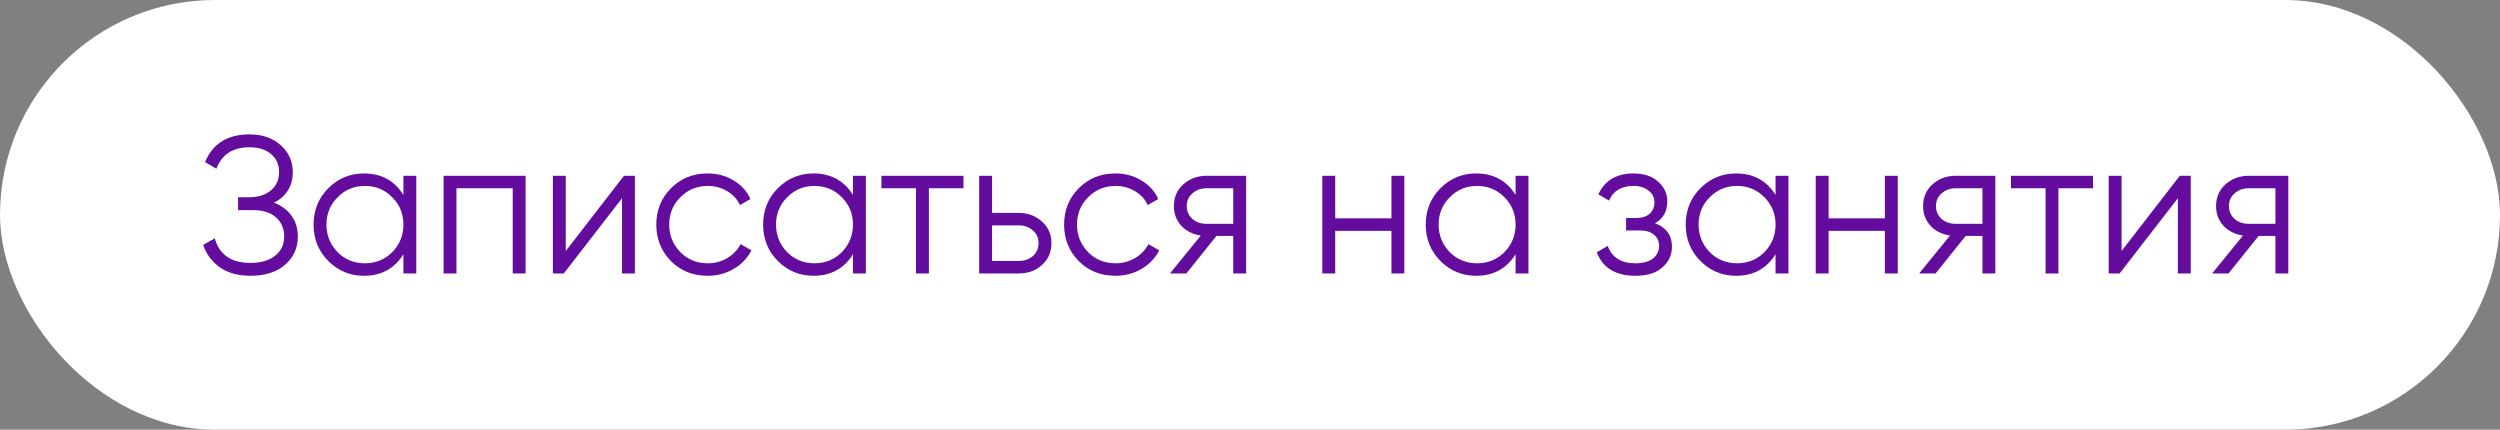
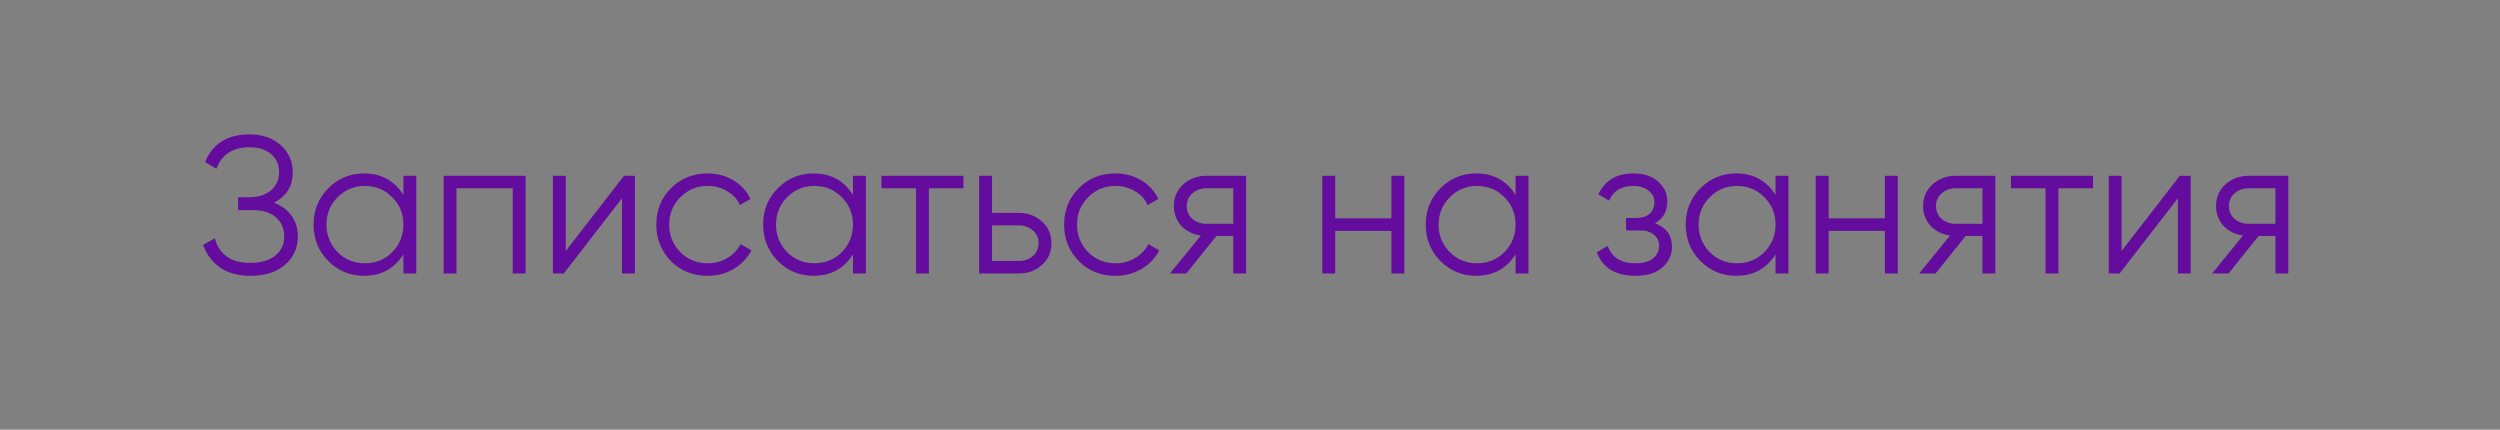
<svg xmlns="http://www.w3.org/2000/svg" width="256" height="44" viewBox="0 0 256 44" fill="none">
  <rect x="0" y="0" width="256" height="44" fill="#808080" stroke="none" />
-   <rect width="256" height="44" rx="22" fill="white" />
  <path d="M28.06 20.76C28.833 21.053 29.433 21.5 29.86 22.1C30.287 22.7 30.5 23.407 30.5 24.22C30.5 25.393 30.06 26.36 29.18 27.12C28.313 27.867 27.14 28.24 25.66 28.24C24.38 28.24 23.333 27.953 22.52 27.38C21.707 26.807 21.133 26.04 20.8 25.08L22 24.4C22.187 25.16 22.58 25.773 23.18 26.24C23.78 26.693 24.607 26.92 25.66 26.92C26.727 26.92 27.567 26.673 28.18 26.18C28.793 25.687 29.1 25.033 29.1 24.22C29.1 23.407 28.82 22.753 28.26 22.26C27.7 21.767 26.94 21.52 25.98 21.52H24.38V20.2H25.48C26.427 20.2 27.18 19.967 27.74 19.5C28.3 19.02 28.58 18.393 28.58 17.62C28.58 16.86 28.307 16.247 27.76 15.78C27.213 15.313 26.48 15.08 25.56 15.08C23.84 15.08 22.707 15.813 22.16 17.28L21 16.6C21.773 14.707 23.293 13.76 25.56 13.76C26.867 13.76 27.933 14.133 28.76 14.88C29.573 15.613 29.98 16.533 29.98 17.64C29.98 19.04 29.34 20.08 28.06 20.76ZM41.309 19.96V18H42.629V28H41.309V26.04C40.389 27.507 39.042 28.24 37.269 28.24C35.842 28.24 34.622 27.733 33.609 26.72C32.609 25.707 32.109 24.467 32.109 23C32.109 21.533 32.609 20.293 33.609 19.28C34.622 18.267 35.842 17.76 37.269 17.76C39.042 17.76 40.389 18.493 41.309 19.96ZM34.569 25.82C35.329 26.58 36.262 26.96 37.369 26.96C38.475 26.96 39.409 26.58 40.169 25.82C40.929 25.033 41.309 24.093 41.309 23C41.309 21.893 40.929 20.96 40.169 20.2C39.409 19.427 38.475 19.04 37.369 19.04C36.262 19.04 35.329 19.427 34.569 20.2C33.809 20.96 33.429 21.893 33.429 23C33.429 24.093 33.809 25.033 34.569 25.82ZM45.423 18H53.823V28H52.503V19.28H46.743V28H45.423V18ZM57.935 25.7L63.895 18H65.015V28H63.695V20.3L57.735 28H56.615V18H57.935V25.7ZM72.466 28.24C70.96 28.24 69.706 27.74 68.706 26.74C67.706 25.713 67.206 24.467 67.206 23C67.206 21.52 67.706 20.28 68.706 19.28C69.706 18.267 70.96 17.76 72.466 17.76C73.453 17.76 74.34 18 75.126 18.48C75.913 18.947 76.486 19.58 76.846 20.38L75.766 21C75.5 20.4 75.066 19.927 74.466 19.58C73.88 19.22 73.213 19.04 72.466 19.04C71.36 19.04 70.426 19.427 69.666 20.2C68.906 20.96 68.526 21.893 68.526 23C68.526 24.093 68.906 25.033 69.666 25.82C70.426 26.58 71.36 26.96 72.466 26.96C73.2 26.96 73.86 26.787 74.446 26.44C75.046 26.093 75.513 25.613 75.846 25L76.946 25.64C76.533 26.44 75.926 27.073 75.126 27.54C74.326 28.007 73.44 28.24 72.466 28.24ZM87.344 19.96V18H88.664V28H87.344V26.04C86.424 27.507 85.077 28.24 83.304 28.24C81.877 28.24 80.657 27.733 79.644 26.72C78.644 25.707 78.144 24.467 78.144 23C78.144 21.533 78.644 20.293 79.644 19.28C80.657 18.267 81.877 17.76 83.304 17.76C85.077 17.76 86.424 18.493 87.344 19.96ZM80.604 25.82C81.364 26.58 82.297 26.96 83.404 26.96C84.51 26.96 85.444 26.58 86.204 25.82C86.964 25.033 87.344 24.093 87.344 23C87.344 21.893 86.964 20.96 86.204 20.2C85.444 19.427 84.51 19.04 83.404 19.04C82.297 19.04 81.364 19.427 80.604 20.2C79.844 20.96 79.464 21.893 79.464 23C79.464 24.093 79.844 25.033 80.604 25.82ZM90.259 18H98.659V19.28H95.119V28H93.799V19.28H90.259V18ZM101.587 21.8H104.327C105.247 21.8 106.034 22.093 106.687 22.68C107.341 23.253 107.667 23.993 107.667 24.9C107.667 25.82 107.341 26.567 106.687 27.14C106.061 27.713 105.274 28 104.327 28H100.267V18H101.587V21.8ZM101.587 26.72H104.327C104.901 26.72 105.381 26.553 105.767 26.22C106.154 25.873 106.347 25.433 106.347 24.9C106.347 24.367 106.154 23.933 105.767 23.6C105.381 23.253 104.901 23.08 104.327 23.08H101.587V26.72ZM114.224 28.24C112.717 28.24 111.464 27.74 110.464 26.74C109.464 25.713 108.964 24.467 108.964 23C108.964 21.52 109.464 20.28 110.464 19.28C111.464 18.267 112.717 17.76 114.224 17.76C115.211 17.76 116.097 18 116.884 18.48C117.671 18.947 118.244 19.58 118.604 20.38L117.524 21C117.257 20.4 116.824 19.927 116.224 19.58C115.637 19.22 114.971 19.04 114.224 19.04C113.117 19.04 112.184 19.427 111.424 20.2C110.664 20.96 110.284 21.893 110.284 23C110.284 24.093 110.664 25.033 111.424 25.82C112.184 26.58 113.117 26.96 114.224 26.96C114.957 26.96 115.617 26.787 116.204 26.44C116.804 26.093 117.271 25.613 117.604 25L118.704 25.64C118.291 26.44 117.684 27.073 116.884 27.54C116.084 28.007 115.197 28.24 114.224 28.24ZM123.544 18H127.604V28H126.284V24.16H124.564L121.484 28H119.804L122.964 24.12C122.151 24 121.484 23.667 120.964 23.12C120.457 22.56 120.204 21.887 120.204 21.1C120.204 20.207 120.524 19.467 121.164 18.88C121.831 18.293 122.624 18 123.544 18ZM123.544 22.92H126.284V19.28H123.544C122.971 19.28 122.491 19.453 122.104 19.8C121.717 20.133 121.524 20.567 121.524 21.1C121.524 21.633 121.717 22.073 122.104 22.42C122.491 22.753 122.971 22.92 123.544 22.92ZM142.484 22.36V18H143.804V28H142.484V23.64H136.724V28H135.404V18H136.724V22.36H142.484ZM155.195 19.96V18H156.515V28H155.195V26.04C154.275 27.507 152.929 28.24 151.155 28.24C149.729 28.24 148.509 27.733 147.495 26.72C146.495 25.707 145.995 24.467 145.995 23C145.995 21.533 146.495 20.293 147.495 19.28C148.509 18.267 149.729 17.76 151.155 17.76C152.929 17.76 154.275 18.493 155.195 19.96ZM148.455 25.82C149.215 26.58 150.149 26.96 151.255 26.96C152.362 26.96 153.295 26.58 154.055 25.82C154.815 25.033 155.195 24.093 155.195 23C155.195 21.893 154.815 20.96 154.055 20.2C153.295 19.427 152.362 19.04 151.255 19.04C150.149 19.04 149.215 19.427 148.455 20.2C147.695 20.96 147.315 21.893 147.315 23C147.315 24.093 147.695 25.033 148.455 25.82ZM169.47 22.86C170.63 23.3 171.21 24.1 171.21 25.26C171.21 26.1 170.883 26.807 170.23 27.38C169.603 27.953 168.683 28.24 167.47 28.24C165.443 28.24 164.123 27.44 163.51 25.84L164.63 25.18C165.057 26.367 166.003 26.96 167.47 26.96C168.23 26.96 168.823 26.8 169.25 26.48C169.677 26.147 169.89 25.713 169.89 25.18C169.89 24.7 169.717 24.32 169.37 24.04C169.023 23.747 168.557 23.6 167.97 23.6H166.51V22.32H167.57C168.143 22.32 168.59 22.18 168.91 21.9C169.243 21.607 169.41 21.207 169.41 20.7C169.41 20.22 169.21 19.827 168.81 19.52C168.423 19.2 167.91 19.04 167.27 19.04C166.03 19.04 165.197 19.54 164.77 20.54L163.67 19.9C164.337 18.473 165.537 17.76 167.27 17.76C168.337 17.76 169.177 18.04 169.79 18.6C170.417 19.147 170.73 19.82 170.73 20.62C170.73 21.647 170.31 22.393 169.47 22.86ZM181.816 19.96V18H183.136V28H181.816V26.04C180.896 27.507 179.55 28.24 177.776 28.24C176.35 28.24 175.13 27.733 174.116 26.72C173.116 25.707 172.616 24.467 172.616 23C172.616 21.533 173.116 20.293 174.116 19.28C175.13 18.267 176.35 17.76 177.776 17.76C179.55 17.76 180.896 18.493 181.816 19.96ZM175.076 25.82C175.836 26.58 176.77 26.96 177.876 26.96C178.983 26.96 179.916 26.58 180.676 25.82C181.436 25.033 181.816 24.093 181.816 23C181.816 21.893 181.436 20.96 180.676 20.2C179.916 19.427 178.983 19.04 177.876 19.04C176.77 19.04 175.836 19.427 175.076 20.2C174.316 20.96 173.936 21.893 173.936 23C173.936 24.093 174.316 25.033 175.076 25.82ZM193.011 22.36V18H194.331V28H193.011V23.64H187.251V28H185.931V18H187.251V22.36H193.011ZM200.263 18H204.323V28H203.003V24.16H201.283L198.203 28H196.523L199.683 24.12C198.869 24 198.203 23.667 197.683 23.12C197.176 22.56 196.923 21.887 196.923 21.1C196.923 20.207 197.243 19.467 197.883 18.88C198.549 18.293 199.343 18 200.263 18ZM200.263 22.92H203.003V19.28H200.263C199.689 19.28 199.209 19.453 198.823 19.8C198.436 20.133 198.243 20.567 198.243 21.1C198.243 21.633 198.436 22.073 198.823 22.42C199.209 22.753 199.689 22.92 200.263 22.92ZM205.923 18H214.323V19.28H210.783V28H209.463V19.28H205.923V18ZM217.251 25.7L223.211 18H224.331V28H223.011V20.3L217.051 28H215.931V18H217.251V25.7ZM230.263 18H234.323V28H233.003V24.16H231.283L228.203 28H226.523L229.683 24.12C228.869 24 228.203 23.667 227.683 23.12C227.176 22.56 226.923 21.887 226.923 21.1C226.923 20.207 227.243 19.467 227.883 18.88C228.549 18.293 229.343 18 230.263 18ZM230.263 22.92H233.003V19.28H230.263C229.689 19.28 229.209 19.453 228.823 19.8C228.436 20.133 228.243 20.567 228.243 21.1C228.243 21.633 228.436 22.073 228.823 22.42C229.209 22.753 229.689 22.92 230.263 22.92Z" fill="#630C9D" />
</svg>